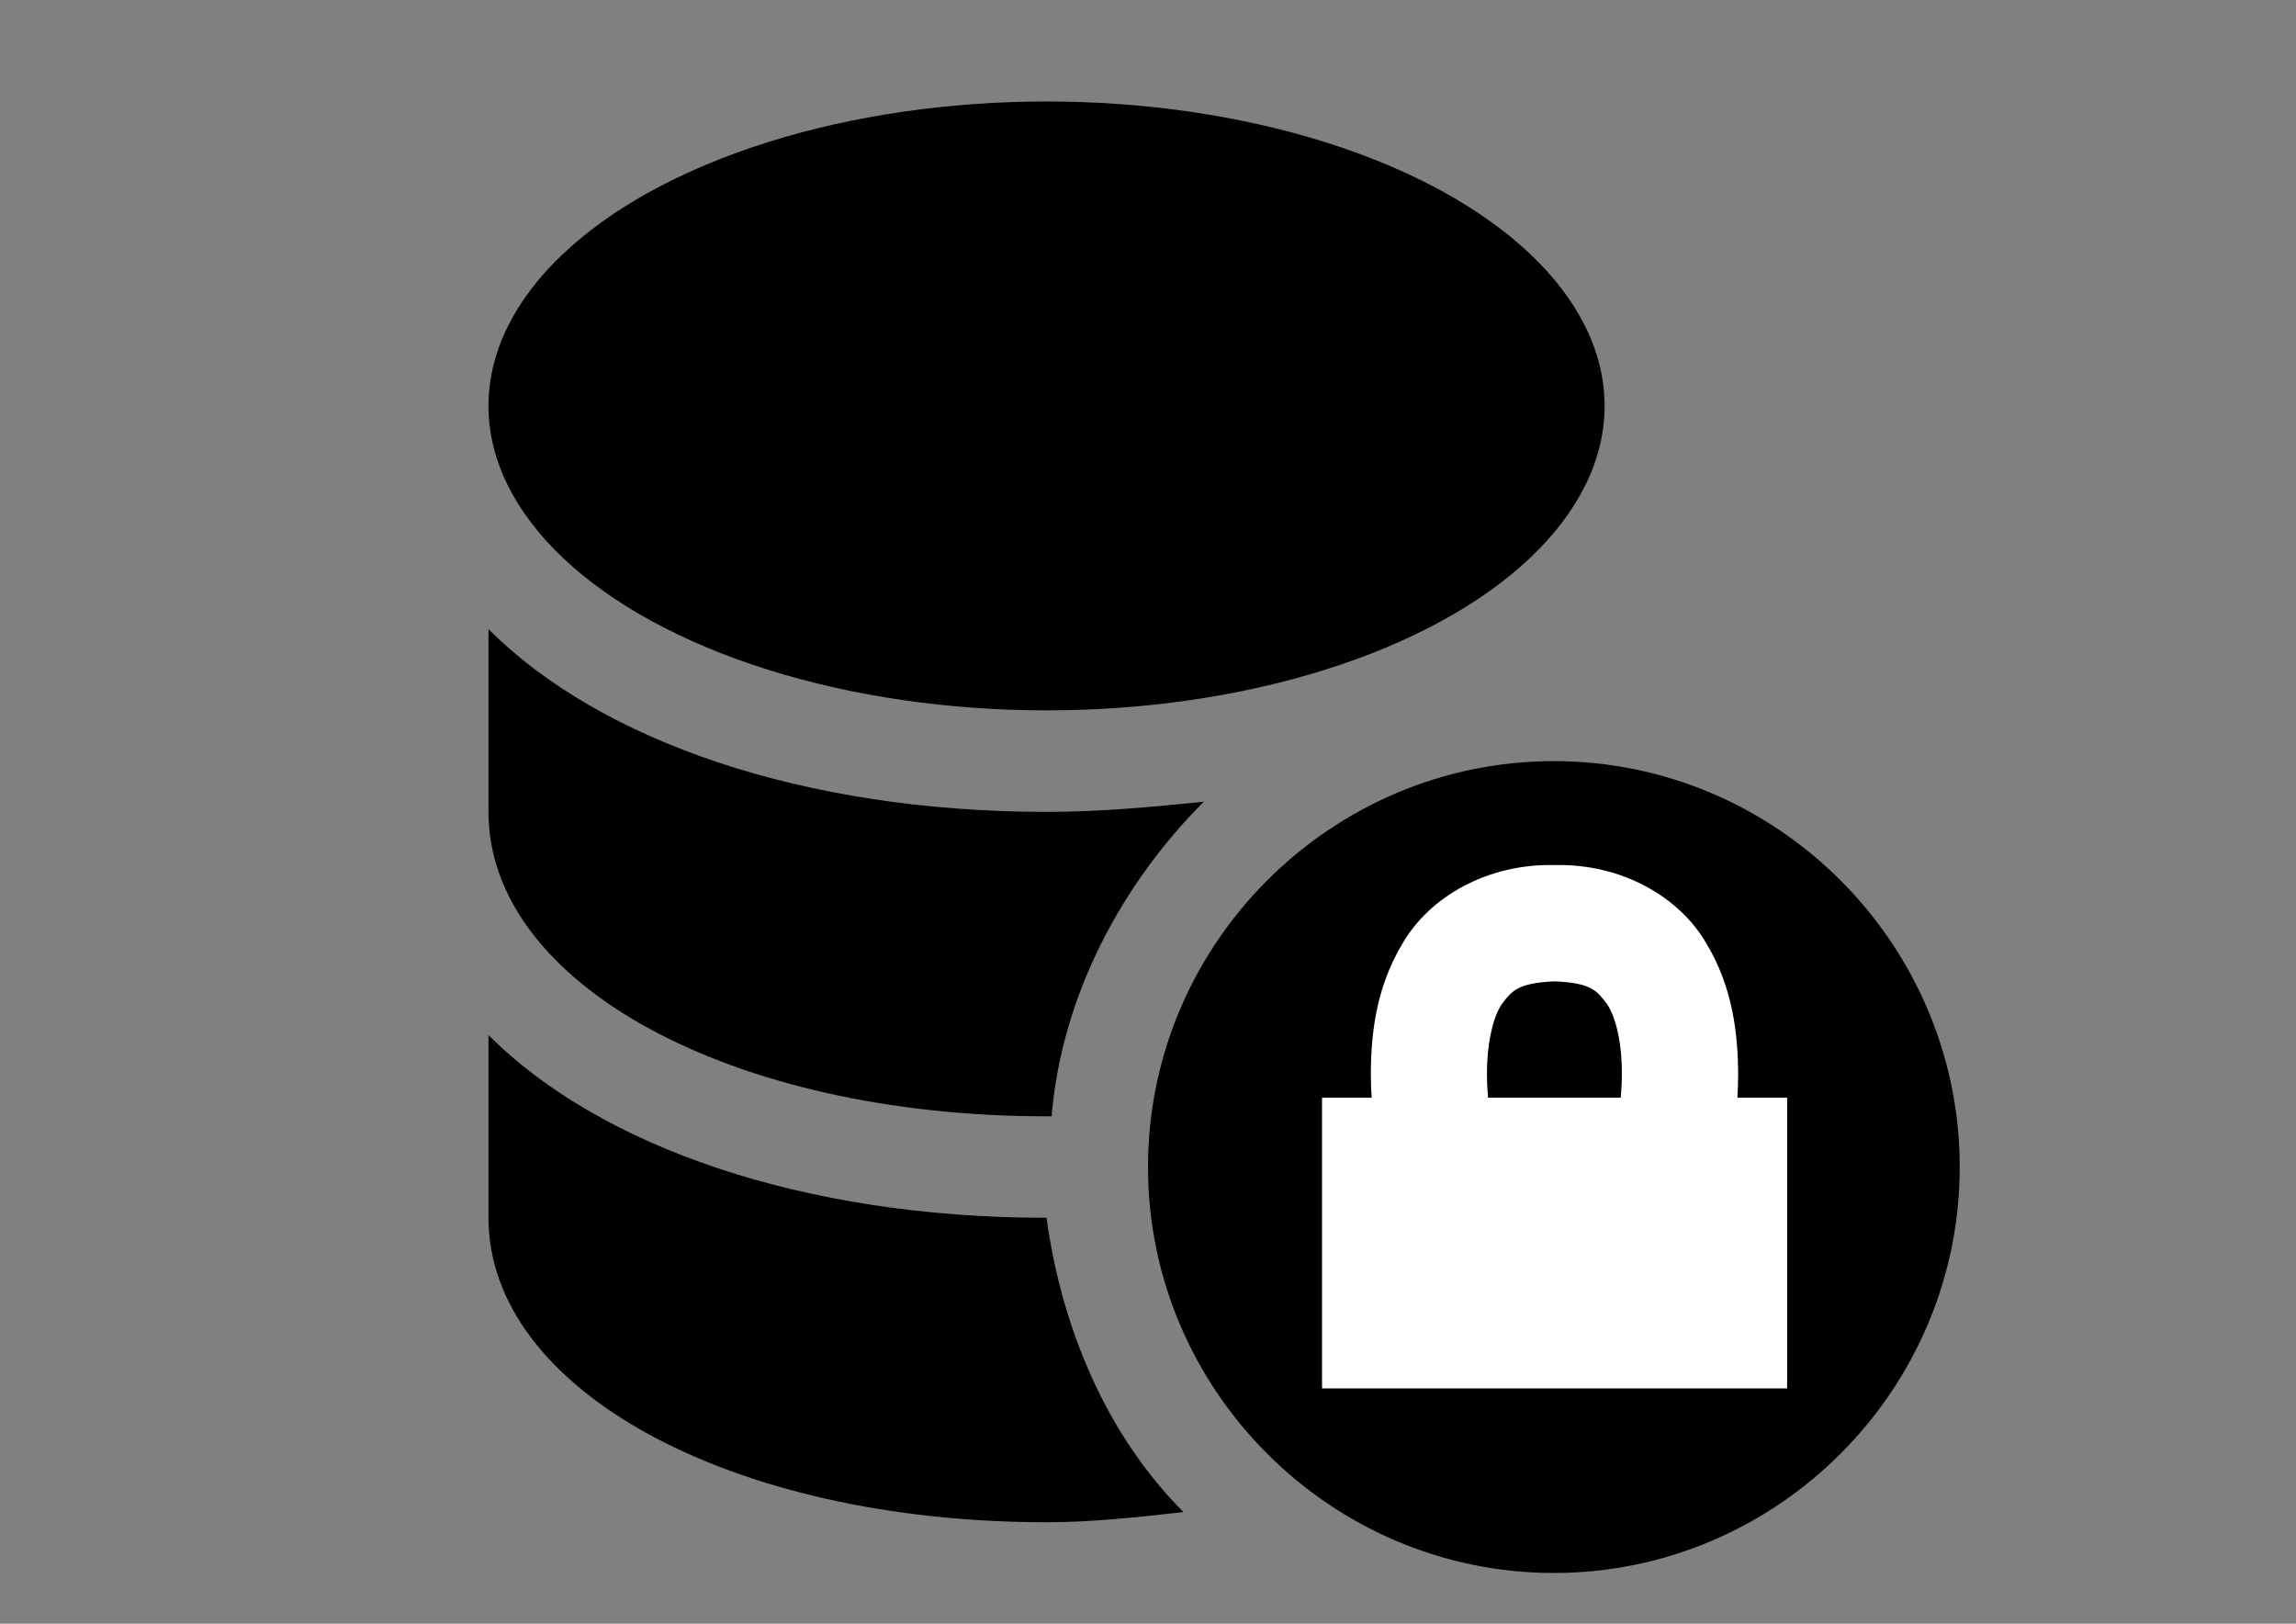
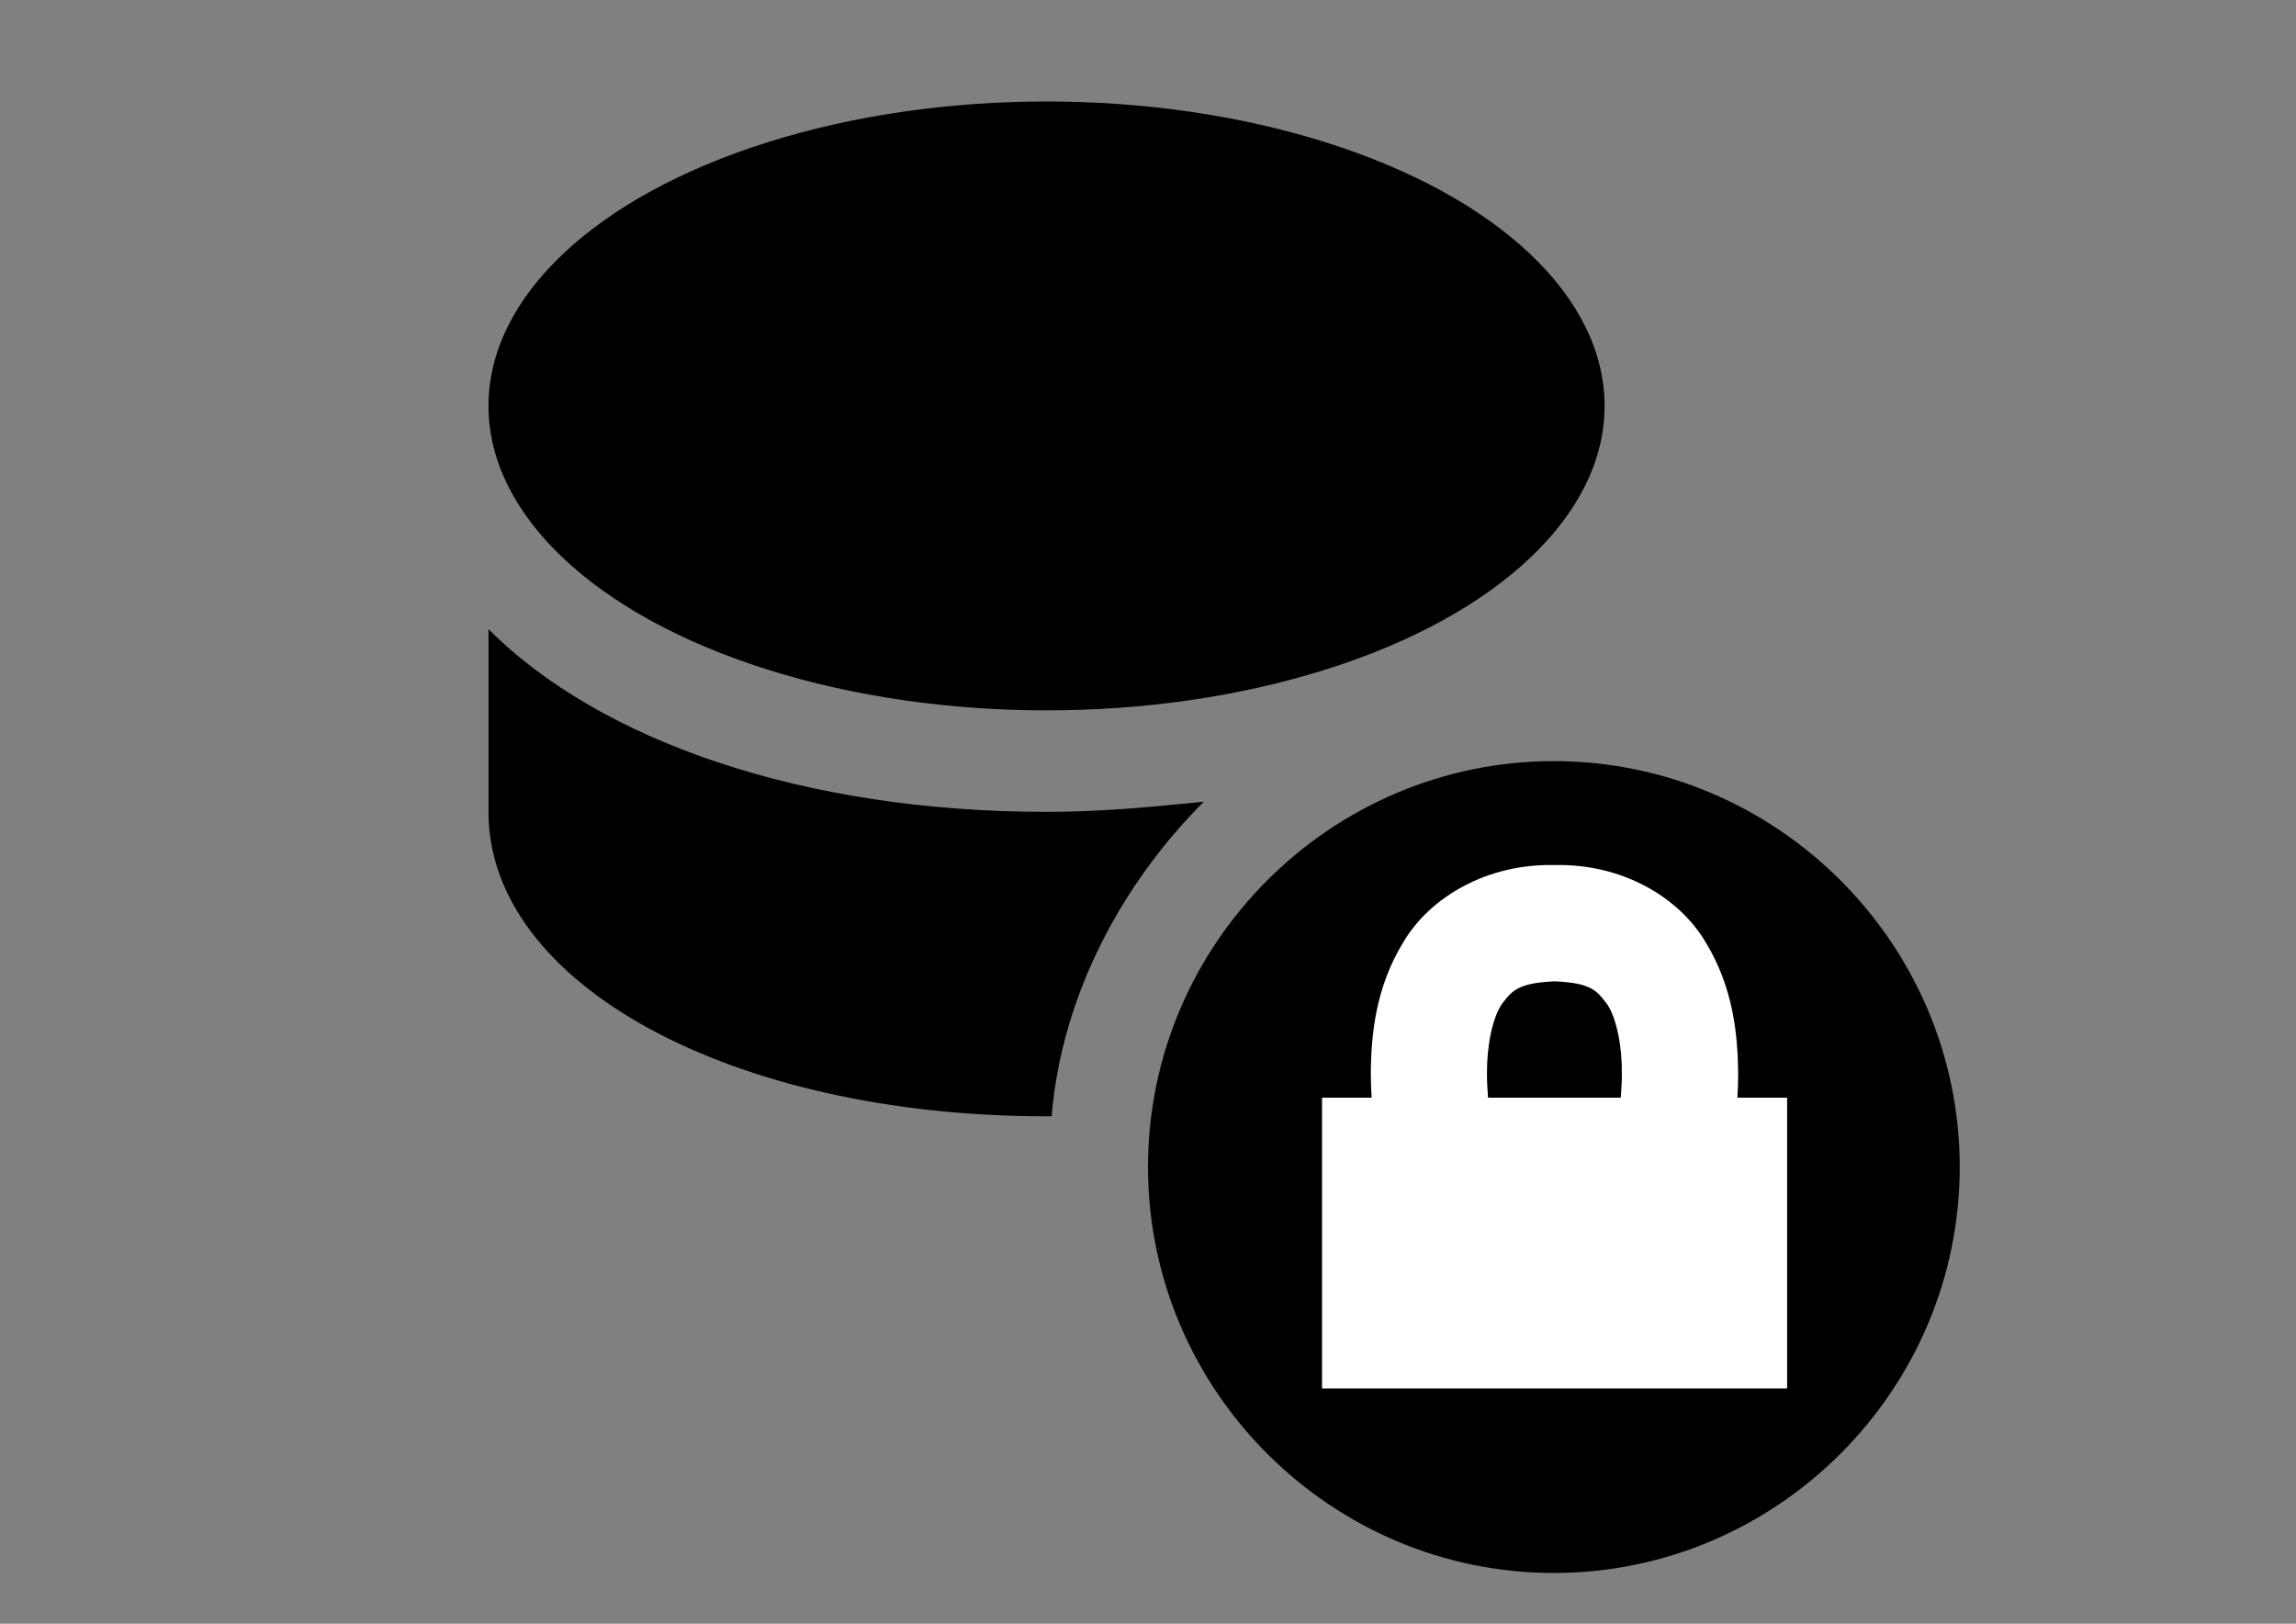
<svg xmlns="http://www.w3.org/2000/svg" id="Icons" x="0px" y="0px" width="841.891px" height="595.281px" viewBox="0 0 841.891 595.281" xml:space="preserve">
  <rect x="0" y="0" width="841.891" height="595.281" fill="#808080" stroke="none" />
  <g>
    <ellipse cx="383.74" cy="148.82" rx="204.628" ry="111.615" />
-     <path d="M383.74,446.461c-89.292,0-163.702-26.044-204.628-66.97v66.97c0,63.248,89.292,111.615,204.628,111.615  c16.742,0,33.484-1.86,50.227-3.721C406.063,526.451,389.321,487.385,383.74,446.461L383.74,446.461z" />
    <path d="M179.112,230.671v66.97c0,63.248,89.292,111.615,204.628,111.615c0,0,0,0,1.86,0  c3.721-44.646,26.043-85.571,55.808-115.336c-18.603,1.86-37.205,3.721-57.668,3.721  C294.448,297.64,220.038,271.596,179.112,230.671z" />
  </g>
  <path d="M569.765,279.038c-81.852,0-148.82,66.969-148.82,148.82c0,81.851,66.969,148.82,148.82,148.82 c81.851,0,148.82-66.97,148.82-148.82C718.586,346.007,651.616,279.038,569.765,279.038z" />
  <path fill="#FFFFFF" d="M637.062,402.43c0.166-2.79,0.292-5.703,0.292-8.723c-0.126-14.447-1.874-31.789-11.866-48.151 c-9.743-16.612-30.644-28.978-55.459-28.415c-24.835-0.563-45.798,11.803-55.54,28.415c-10.014,16.362-11.763,33.704-11.847,48.151 c0,3.06,0.146,5.933,0.313,8.723H484.76v106.586h170.538V402.43H637.062z M545.236,393.708c-0.084-10.181,1.978-20.422,5.412-25.543 c3.685-4.83,5.767-7.786,19.381-8.39c13.573,0.562,15.571,3.519,19.277,8.39c3.456,5.121,5.517,15.426,5.393,25.543 c0,3.102-0.188,5.975-0.396,8.723h-48.672C545.424,399.64,545.236,396.727,545.236,393.708z" />
</svg>